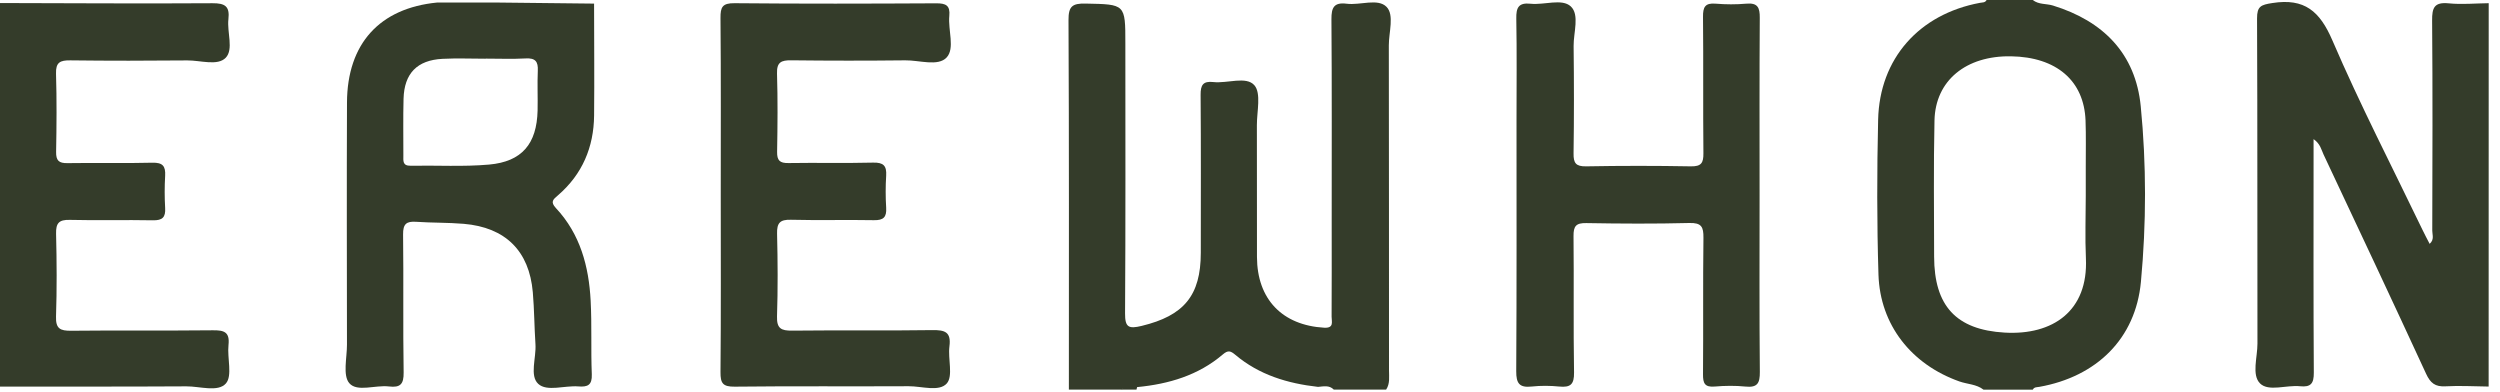
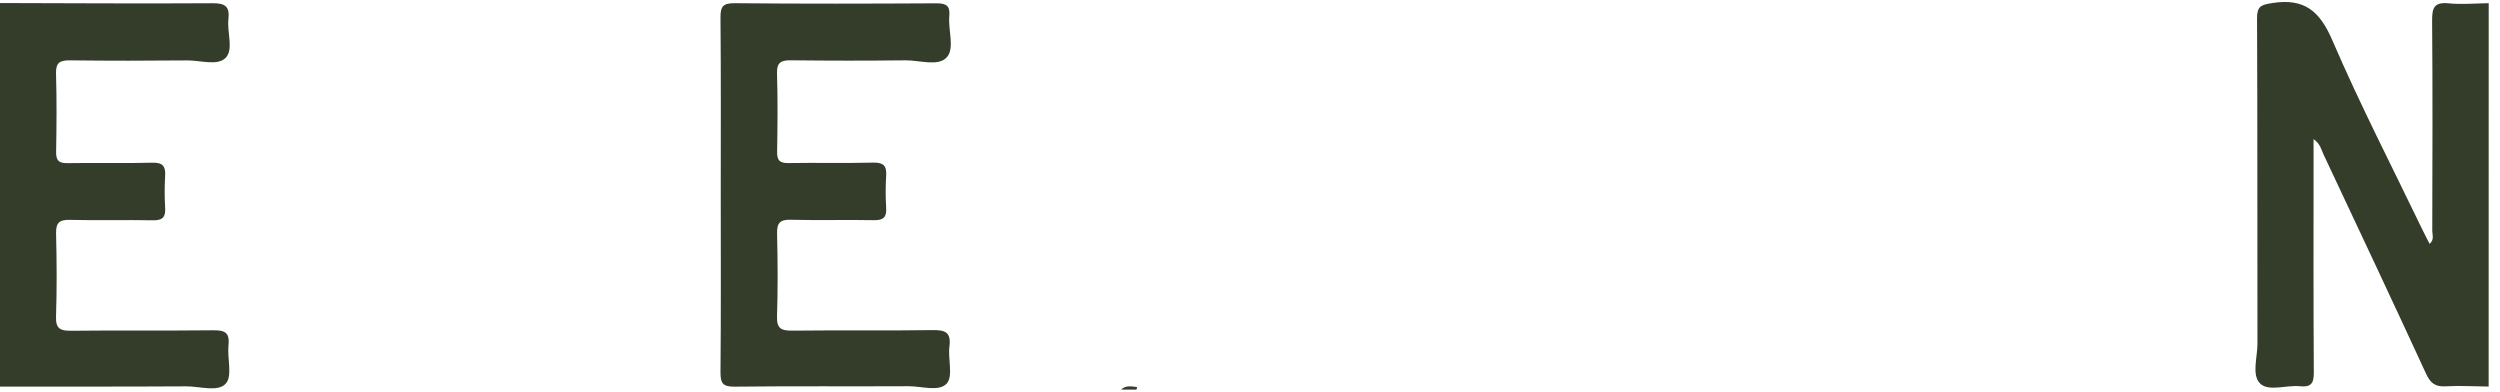
<svg xmlns="http://www.w3.org/2000/svg" width="217" height="34" viewBox="0 0 217 34" fill="none">
  <path d="M216.014 33.553C214.768 33.54 213.517 33.462 212.276 33.532C211.373 33.585 210.958 33.251 210.584 32.441C207.651 26.081 204.665 19.745 201.684 13.409C201.486 12.986 201.406 12.484 200.818 12.075C200.818 12.652 200.818 13.112 200.818 13.575C200.818 19.833 200.799 26.089 200.839 32.347C200.845 33.278 200.588 33.623 199.647 33.526C198.463 33.403 196.915 34.016 196.174 33.283C195.431 32.548 195.95 31.008 195.947 29.826C195.928 20.419 195.955 11.011 195.912 1.603C195.907 0.536 196.26 0.416 197.244 0.263C200.032 -0.175 201.361 0.969 202.454 3.512C204.852 9.086 207.643 14.489 210.277 19.961C210.464 20.352 210.67 20.734 210.892 21.167C211.319 20.796 211.119 20.376 211.121 20.026C211.137 13.946 211.159 7.867 211.108 1.787C211.097 0.673 211.293 0.165 212.549 0.29C213.693 0.405 214.862 0.29 216.019 0.277C216.014 11.361 216.014 22.456 216.014 33.553Z" fill="#343C2A" />
  <path d="M0 0.264C6.146 0.277 12.293 0.32 18.436 0.28C19.54 0.272 19.954 0.552 19.826 1.667C19.698 2.803 20.289 4.282 19.596 5.009C18.893 5.747 17.401 5.234 16.257 5.244C12.873 5.276 9.488 5.282 6.103 5.239C5.224 5.228 4.831 5.405 4.863 6.394C4.932 8.656 4.911 10.92 4.871 13.182C4.858 13.941 5.109 14.174 5.863 14.16C8.312 14.12 10.763 14.187 13.212 14.123C14.121 14.099 14.383 14.412 14.335 15.259C14.281 16.187 14.281 17.125 14.335 18.053C14.383 18.86 14.1 19.138 13.274 19.122C10.87 19.074 8.461 19.146 6.058 19.085C5.109 19.061 4.847 19.373 4.868 20.29C4.927 22.686 4.941 25.084 4.863 27.477C4.828 28.53 5.227 28.72 6.178 28.709C10.277 28.664 14.375 28.714 18.471 28.669C19.444 28.658 19.957 28.808 19.834 29.942C19.711 31.078 20.192 32.612 19.61 33.281C18.928 34.064 17.353 33.527 16.169 33.535C10.779 33.567 5.39 33.553 0 33.556C0 22.453 0 11.358 0 0.264Z" fill="#343C2A" />
  <path d="M98.7 33.596C98.687 33.668 98.668 33.743 98.649 33.815C98.203 33.815 97.759 33.815 97.312 33.815C97.724 33.42 98.216 33.542 98.7 33.596Z" fill="#343C2A" />
-   <path d="M120.55 3.94C120.547 2.796 121.039 1.302 120.355 0.599C119.601 -0.174 118.069 0.473 116.893 0.323C115.789 0.184 115.561 0.657 115.569 1.671C115.612 7.568 115.591 13.469 115.591 19.369C115.591 22.074 115.599 24.78 115.583 27.485C115.58 27.905 115.821 28.496 114.938 28.445C111.3 28.234 109.116 25.97 109.105 22.307C109.094 18.492 109.11 14.677 109.097 10.865C109.094 9.675 109.485 8.095 108.88 7.4C108.172 6.587 106.538 7.258 105.317 7.122C104.416 7.02 104.205 7.392 104.213 8.239C104.25 12.808 104.231 17.377 104.229 21.946C104.226 25.665 102.761 27.402 99.09 28.29C97.968 28.56 97.647 28.418 97.655 27.197C97.706 19.39 97.681 11.584 97.681 3.777C97.681 0.331 97.681 0.382 94.227 0.31C93.078 0.286 92.738 0.545 92.746 1.751C92.8 12.439 92.778 23.13 92.778 33.819C94.294 33.819 95.807 33.819 97.323 33.819C97.719 33.565 98.152 33.709 98.572 33.69C98.572 33.674 98.58 33.661 98.593 33.648C98.63 33.616 98.668 33.599 98.713 33.599C101.451 33.335 104.015 32.581 106.143 30.763C106.6 30.373 106.819 30.458 107.226 30.798C109.292 32.541 111.765 33.284 114.406 33.581C114.882 33.541 115.374 33.412 115.773 33.816C117.288 33.816 118.802 33.816 120.317 33.816C120.662 33.3 120.566 32.715 120.566 32.148C120.561 22.745 120.566 13.343 120.55 3.94Z" fill="#343C2A" />
-   <path d="M152.732 16.982C152.732 22.083 152.706 27.186 152.754 32.287C152.762 33.26 152.545 33.661 151.508 33.554C150.626 33.464 149.722 33.477 148.84 33.552C147.968 33.627 147.813 33.263 147.821 32.485C147.856 28.536 147.808 24.588 147.859 20.642C147.869 19.698 147.696 19.329 146.64 19.356C143.659 19.433 140.672 19.417 137.689 19.364C136.799 19.348 136.574 19.628 136.582 20.487C136.625 24.435 136.561 28.384 136.627 32.33C136.644 33.364 136.32 33.648 135.347 33.552C134.553 33.474 133.738 33.466 132.946 33.552C131.877 33.669 131.604 33.268 131.609 32.226C131.652 24.951 131.634 17.674 131.634 10.4C131.634 7.472 131.668 4.542 131.615 1.617C131.596 0.663 131.807 0.211 132.861 0.324C134.045 0.449 135.582 -0.152 136.344 0.556C137.122 1.278 136.577 2.818 136.59 3.997C136.627 7.101 136.63 10.207 136.585 13.311C136.571 14.156 136.783 14.455 137.681 14.439C140.707 14.383 143.739 14.383 146.765 14.439C147.677 14.455 147.864 14.14 147.856 13.303C147.816 9.354 147.861 5.406 147.821 1.46C147.813 0.623 147.995 0.241 148.915 0.318C149.8 0.393 150.7 0.396 151.583 0.318C152.567 0.23 152.756 0.658 152.748 1.543C152.714 6.689 152.732 11.835 152.732 16.982Z" fill="#343C2A" />
  <path d="M62.561 16.869C62.561 11.768 62.585 6.664 62.539 1.563C62.531 0.62 62.697 0.267 63.758 0.278C69.592 0.334 75.428 0.32 81.261 0.288C82.103 0.283 82.489 0.47 82.4 1.384C82.283 2.611 82.898 4.205 82.168 4.988C81.422 5.79 79.807 5.221 78.575 5.237C75.278 5.274 71.982 5.274 68.688 5.234C67.809 5.223 67.413 5.395 67.445 6.386C67.515 8.645 67.493 10.91 67.453 13.172C67.44 13.931 67.683 14.166 68.442 14.153C70.891 14.113 73.343 14.177 75.789 14.115C76.687 14.094 76.971 14.388 76.92 15.246C76.861 16.174 76.864 17.112 76.92 18.04C76.968 18.847 76.687 19.128 75.858 19.112C73.455 19.067 71.049 19.136 68.645 19.075C67.702 19.05 67.429 19.353 67.45 20.275C67.509 22.67 67.523 25.068 67.445 27.461C67.413 28.504 67.795 28.712 68.755 28.699C72.808 28.651 76.861 28.715 80.914 28.653C82.013 28.637 82.574 28.806 82.411 30.07C82.272 31.158 82.745 32.637 82.184 33.279C81.523 34.032 80.01 33.519 78.869 33.524C73.837 33.551 68.803 33.503 63.772 33.562C62.742 33.573 62.531 33.27 62.539 32.3C62.587 27.162 62.561 22.015 62.561 16.869Z" fill="#343C2A" />
-   <path d="M185.816 9.221C185.367 4.657 182.565 1.829 178.199 0.481C177.616 0.302 176.959 0.412 176.445 0C175.109 0 173.772 0 172.435 0C172.312 0.243 172.074 0.206 171.86 0.246C166.586 1.227 163.145 5.077 163.022 10.389C162.918 14.867 162.912 19.356 163.051 23.834C163.188 28.21 165.917 31.635 170.072 33.108C170.767 33.354 171.553 33.343 172.168 33.822C173.593 33.822 175.02 33.822 176.445 33.822C176.568 33.581 176.809 33.616 177.02 33.578C181.961 32.694 185.367 29.424 185.832 24.465C186.305 19.398 186.313 14.281 185.816 9.221ZM174.007 28.87C169.778 28.627 167.89 26.534 167.882 22.28C167.877 18.334 167.826 14.388 167.914 10.448C167.992 6.986 170.655 4.823 174.553 4.887C178.496 4.949 180.899 7.004 181.025 10.464C181.073 11.793 181.041 13.124 181.044 14.453C181.046 15.295 181.044 16.137 181.044 16.979C181.044 18.797 180.974 20.617 181.057 22.43C181.266 26.988 178.188 29.111 174.007 28.87Z" fill="#343C2A" />
-   <path d="M48.438 16.947C50.547 15.127 51.542 12.771 51.568 10.023C51.6 6.786 51.568 3.548 51.566 0.313C48.815 0.284 46.061 0.252 43.31 0.222C41.522 0.222 39.733 0.22 37.945 0.22C32.951 0.709 30.141 3.789 30.119 8.895C30.09 15.902 30.109 22.907 30.117 29.914C30.119 31.061 29.737 32.584 30.32 33.261C31.002 34.052 32.584 33.402 33.763 33.544C34.742 33.662 35.052 33.352 35.036 32.325C34.972 28.336 35.038 24.342 34.988 20.353C34.977 19.447 35.269 19.193 36.121 19.252C37.495 19.348 38.88 19.311 40.254 19.428C43.872 19.733 45.941 21.784 46.248 25.369C46.377 26.869 46.379 28.379 46.478 29.881C46.556 31.061 45.952 32.608 46.719 33.319C47.475 34.02 49.013 33.445 50.2 33.541C51.007 33.606 51.405 33.432 51.368 32.488C51.282 30.363 51.381 28.229 51.269 26.107C51.114 23.126 50.365 20.319 48.253 18.062C47.743 17.512 48.015 17.311 48.438 16.947ZM46.663 9.601C46.59 12.483 45.315 14.028 42.455 14.285C40.198 14.485 37.915 14.344 35.643 14.386C34.924 14.4 35.012 13.948 35.012 13.504C35.014 11.863 34.985 10.218 35.028 8.577C35.087 6.371 36.204 5.219 38.412 5.107C39.656 5.043 40.907 5.096 42.155 5.096C42.155 5.093 42.155 5.091 42.155 5.088C43.313 5.088 44.476 5.136 45.631 5.072C46.475 5.024 46.719 5.347 46.681 6.141C46.631 7.291 46.689 8.449 46.663 9.601Z" fill="#343C2A" />
</svg>